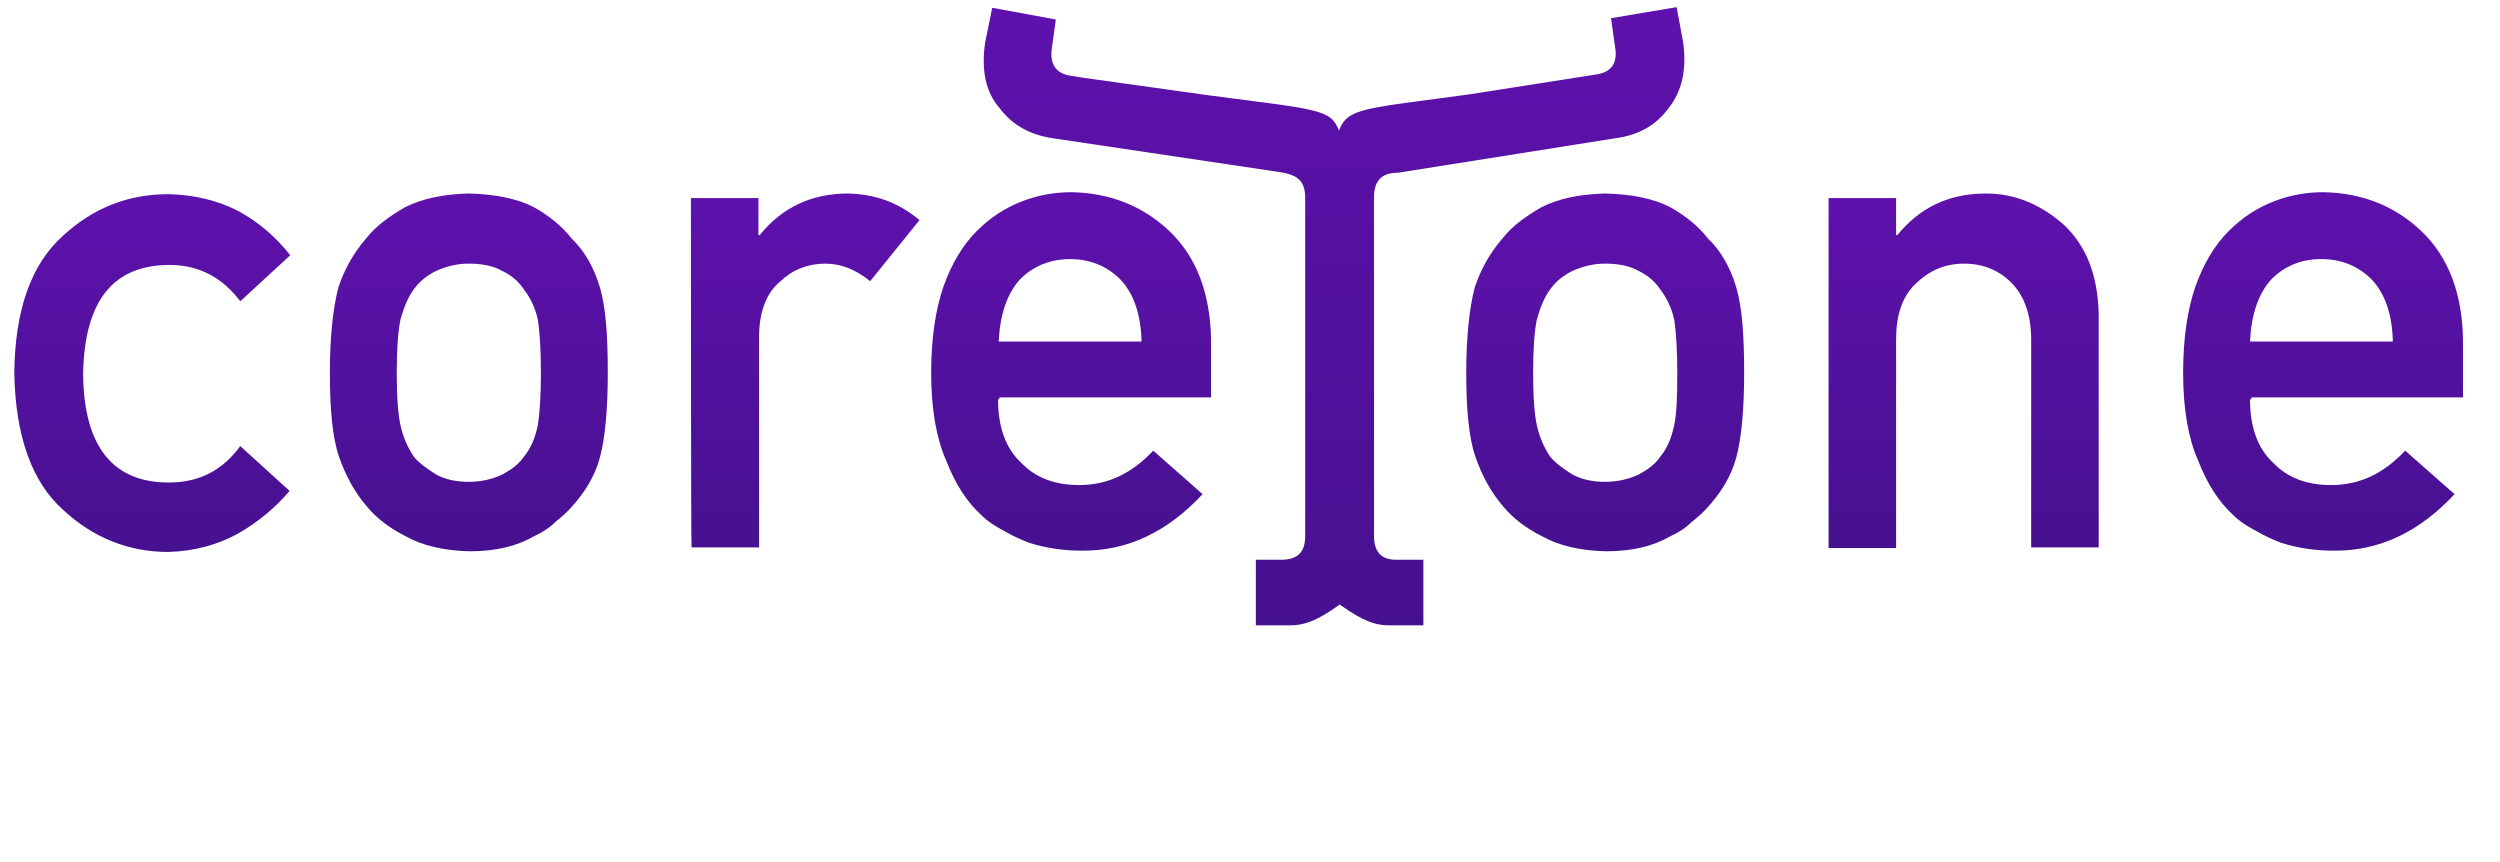
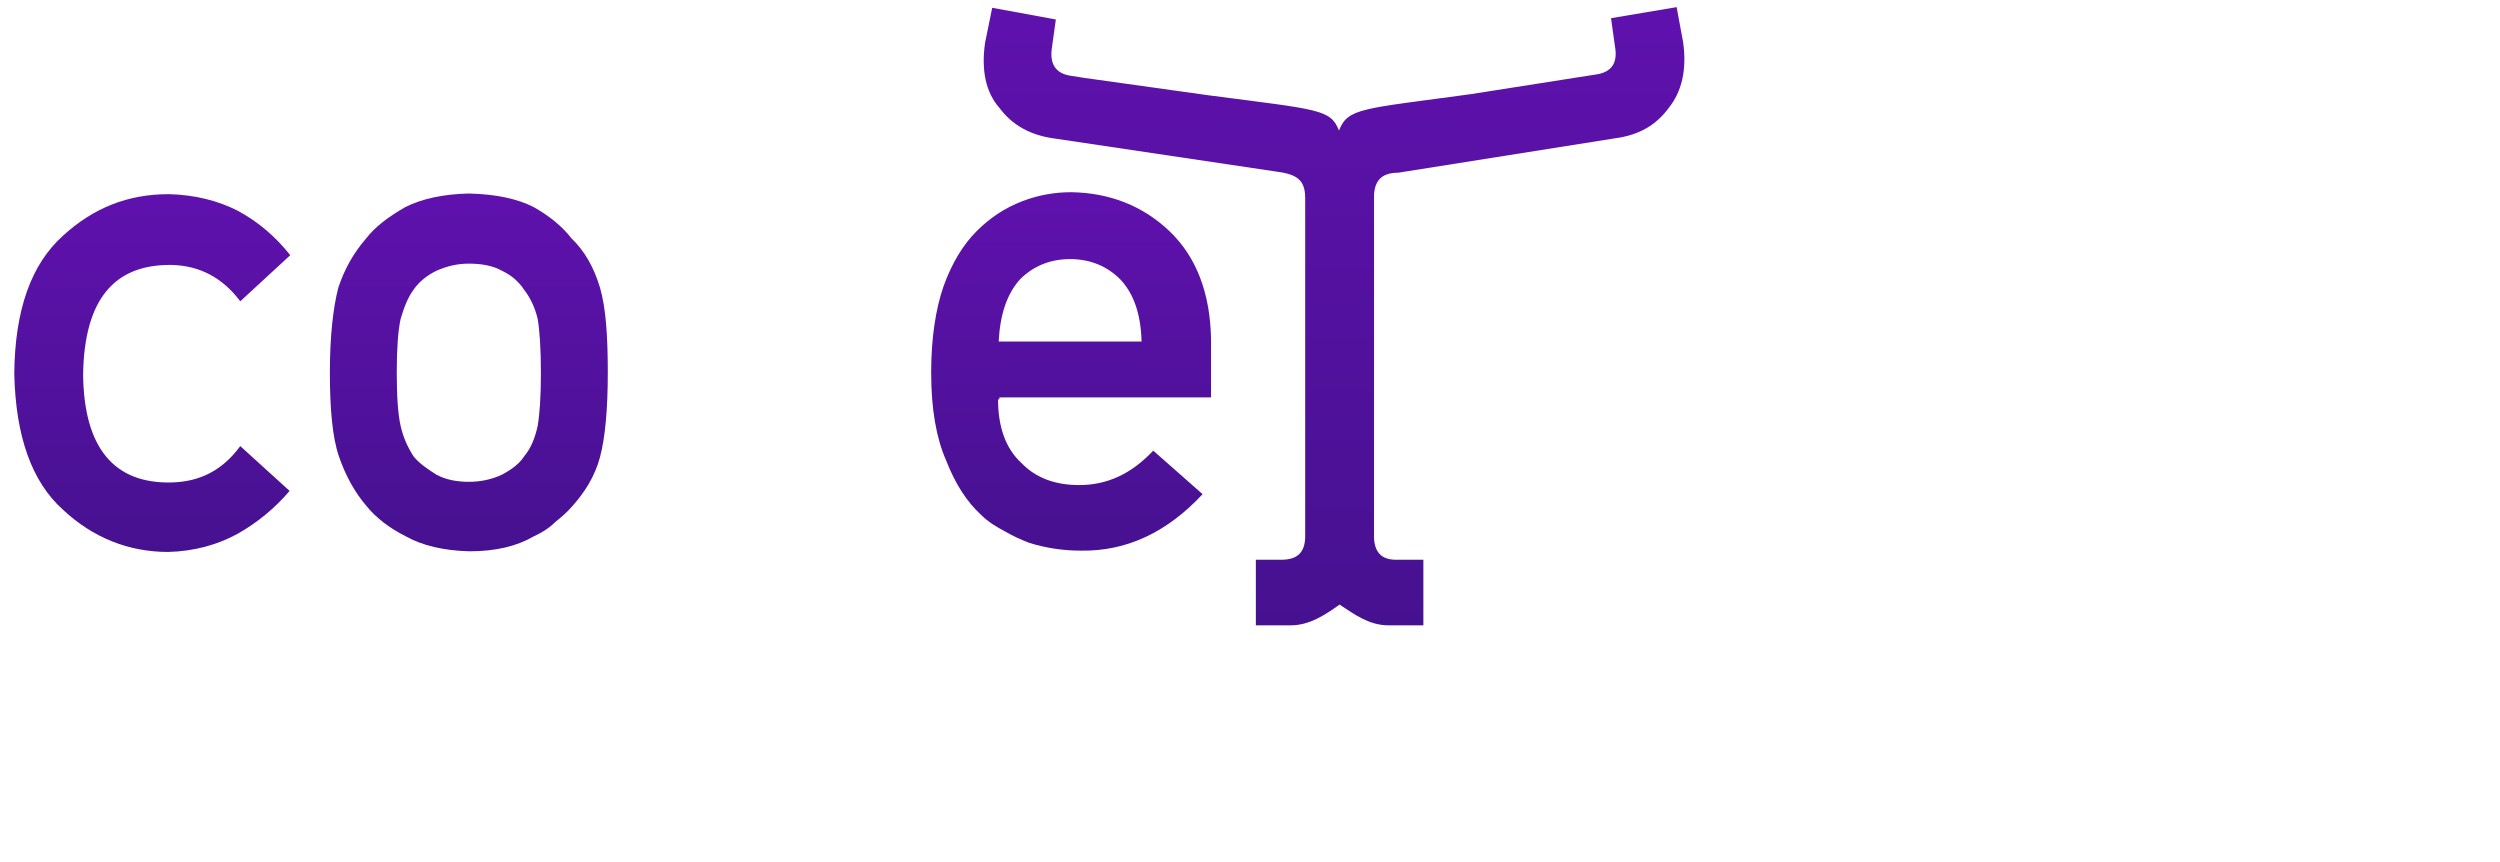
<svg xmlns="http://www.w3.org/2000/svg" version="1.1" id="Layer_1" x="0px" y="0px" viewBox="0 0 385 132.8" style="enable-background:new 0 0 385 132.8;" xml:space="preserve">
  <style type="text/css">
	.st0{fill:url(#SVGID_1_);}
	.st1{fill:url(#SVGID_2_);}
	.st2{fill:url(#SVGID_3_);}
	.st3{fill:url(#SVGID_4_);}
	.st4{fill:url(#SVGID_5_);}
	.st5{fill:url(#SVGID_6_);}
	.st6{fill:url(#SVGID_7_);}
	.st7{fill:url(#SVGID_8_);}
</style>
  <g>
    <g>
      <linearGradient id="SVGID_1_" gradientUnits="userSpaceOnUse" x1="23.45" y1="85" x2="23.45" y2="29.9">
        <stop offset="0" style="stop-color:#461190" />
        <stop offset="1" style="stop-color:#5F11AD" />
      </linearGradient>
      <path class="st0" d="M44.6,75.6c-2.3,2.7-5,4.9-8,6.6c-3.1,1.7-6.7,2.7-10.7,2.8c-6.1,0-11.6-2.2-16.2-6.5    c-4.8-4.3-7.3-11.3-7.5-21c0.1-9.8,2.6-16.8,7.5-21.2c4.7-4.3,10-6.4,16.3-6.4c4,0.1,7.6,1,10.7,2.6c3.1,1.7,5.7,3.9,8,6.8    L37,46.4c-2.7-3.6-6.2-5.5-10.6-5.6c-8.9-0.1-13.4,5.4-13.6,16.8c0.1,11.3,4.7,16.9,13.6,16.7c4.4-0.1,7.9-1.9,10.6-5.6L44.6,75.6    z" />
      <linearGradient id="SVGID_2_" gradientUnits="userSpaceOnUse" x1="72.2" y1="84.9" x2="72.2" y2="29.8">
        <stop offset="0" style="stop-color:#461190" />
        <stop offset="1" style="stop-color:#5F11AD" />
      </linearGradient>
      <path class="st1" d="M50.8,57.4c0-5.6,0.5-10,1.3-13.1c1-3,2.4-5.4,4.3-7.6c1.4-1.8,3.4-3.3,6-4.8c2.6-1.3,5.8-2,9.8-2.1    c4.1,0.1,7.5,0.8,10,2.1c2.5,1.4,4.5,3.1,5.8,4.8c2.1,2,3.5,4.6,4.4,7.6c0.9,3.1,1.2,7.4,1.2,13.1c0,5.6-0.4,10-1.2,13    S90,75.9,88,78.1c-0.7,0.8-1.5,1.5-2.5,2.3c-0.9,0.9-2,1.6-3.3,2.2c-2.6,1.5-5.8,2.3-9.9,2.3c-4-0.1-7.3-0.9-9.8-2.3    c-2.6-1.3-4.6-2.9-6-4.6c-1.9-2.2-3.3-4.8-4.3-7.7S50.8,63,50.8,57.4z M83.3,57.5c0-3.8-0.2-6.7-0.5-8.4c-0.4-1.7-1.1-3.2-2.1-4.5    c-0.8-1.2-1.9-2.2-3.4-2.9c-1.4-0.8-3.2-1.1-5.1-1.1c-1.8,0-3.4,0.4-5,1.1c-1.4,0.7-2.6,1.6-3.5,2.9c-0.9,1.2-1.5,2.8-2,4.5    c-0.4,1.8-0.6,4.6-0.6,8.3s0.2,6.5,0.6,8.2c0.4,1.8,1.1,3.3,2,4.7c0.9,1.1,2.1,1.9,3.5,2.8c1.5,0.8,3.2,1.1,5,1.1    c1.9,0,3.6-0.4,5.1-1.1c1.5-0.8,2.7-1.7,3.4-2.8c1.1-1.3,1.7-2.9,2.1-4.7C83.1,63.9,83.3,61.1,83.3,57.5z" />
      <linearGradient id="SVGID_3_" gradientUnits="userSpaceOnUse" x1="124" y1="84.3" x2="124" y2="29.8">
        <stop offset="0" style="stop-color:#461190" />
        <stop offset="1" style="stop-color:#5F11AD" />
      </linearGradient>
-       <path class="st2" d="M106.4,30.5h10.4v5.7h0.2c3.4-4.2,7.9-6.4,13.6-6.4c4.2,0.1,7.8,1.4,11,4.1l-7.6,9.4    c-2.2-1.8-4.5-2.7-6.9-2.7c-2.7,0-5,0.9-6.9,2.7c-2.1,1.7-3.3,4.6-3.3,8.6v32.4h-10.4C106.4,84.3,106.4,30.5,106.4,30.5z" />
      <linearGradient id="SVGID_4_" gradientUnits="userSpaceOnUse" x1="164.95" y1="84.802" x2="164.95" y2="29.6">
        <stop offset="0" style="stop-color:#461190" />
        <stop offset="1" style="stop-color:#5F11AD" />
      </linearGradient>
      <path class="st3" d="M153.7,61.5c0,4.3,1.2,7.6,3.6,9.8c2.2,2.3,5.2,3.4,8.9,3.4c4.3,0,8-1.7,11.4-5.3l7.6,6.7    c-5.4,5.8-11.6,8.8-18.7,8.7c-2.8,0-5.4-0.4-8-1.2c-1.3-0.5-2.6-1.1-3.8-1.8c-1.3-0.7-2.5-1.4-3.6-2.5c-2.2-2-4-4.8-5.4-8.4    c-1.5-3.4-2.3-7.9-2.3-13.5c0-5.4,0.7-9.8,1.9-13.3c1.3-3.6,3-6.4,5.1-8.5s4.4-3.6,7-4.6s5.1-1.4,7.6-1.4c5.9,0.1,11,2.1,15.1,6    c4.2,4,6.3,9.7,6.4,16.7v8.9h-32.6v0.3H153.7z M175.8,52.6c-0.1-4.2-1.2-7.4-3.3-9.6c-2-2-4.6-3.1-7.7-3.1s-5.7,1.1-7.7,3.1    c-2,2.2-3.1,5.4-3.3,9.6H175.8z" />
      <linearGradient id="SVGID_5_" gradientUnits="userSpaceOnUse" x1="247.2" y1="84.9" x2="247.2" y2="29.8">
        <stop offset="0" style="stop-color:#461190" />
        <stop offset="1" style="stop-color:#5F11AD" />
      </linearGradient>
-       <path class="st4" d="M225.8,57.4c0-5.6,0.5-10,1.3-13.1c1-3,2.4-5.4,4.3-7.6c1.4-1.8,3.4-3.3,6-4.8c2.6-1.3,5.8-2,9.8-2.1    c4.1,0.1,7.5,0.8,10,2.1c2.5,1.4,4.5,3.1,5.8,4.8c2.1,2,3.5,4.6,4.4,7.6c0.9,3.1,1.2,7.4,1.2,13.1c0,5.6-0.4,10-1.2,13    s-2.4,5.5-4.4,7.7c-0.7,0.8-1.5,1.5-2.5,2.3c-0.9,0.9-2,1.6-3.3,2.2c-2.6,1.5-5.8,2.3-9.9,2.3c-4-0.1-7.3-0.9-9.8-2.3    c-2.6-1.3-4.6-2.9-6-4.6c-1.9-2.2-3.3-4.8-4.3-7.7S225.8,63,225.8,57.4z M258.3,57.5c0-3.8-0.2-6.7-0.5-8.4    c-0.4-1.7-1.1-3.2-2.1-4.5c-0.8-1.2-1.9-2.2-3.4-2.9c-1.4-0.8-3.2-1.1-5.1-1.1c-1.8,0-3.4,0.4-5,1.1c-1.4,0.7-2.6,1.6-3.5,2.9    c-0.9,1.2-1.5,2.8-2,4.5c-0.4,1.8-0.6,4.6-0.6,8.3s0.2,6.5,0.6,8.2c0.4,1.8,1.1,3.3,2,4.7c0.9,1.1,2.1,1.9,3.5,2.8    c1.5,0.8,3.2,1.1,5,1.1c1.9,0,3.6-0.4,5.1-1.1c1.5-0.8,2.7-1.7,3.4-2.8c1.1-1.3,1.7-2.9,2.1-4.7C258.2,63.9,258.3,61.1,258.3,57.5    z" />
      <linearGradient id="SVGID_6_" gradientUnits="userSpaceOnUse" x1="302.4" y1="84.4" x2="302.4" y2="29.8">
        <stop offset="0" style="stop-color:#461190" />
        <stop offset="1" style="stop-color:#5F11AD" />
      </linearGradient>
-       <path class="st5" d="M281.6,30.5H292v5.7h0.2c3.4-4.2,7.9-6.4,13.6-6.4c4.3,0,8.2,1.5,11.9,4.7c3.5,3.2,5.4,7.8,5.5,14v35.8h-10.4    v-32c0-3.7-1-6.6-2.9-8.6s-4.4-3.1-7.4-3.1c-3.1,0-5.4,1.1-7.5,3.1s-3,4.9-3,8.6v32.1h-10.4L281.6,30.5L281.6,30.5z" />
      <linearGradient id="SVGID_7_" gradientUnits="userSpaceOnUse" x1="357.75" y1="84.802" x2="357.75" y2="29.6">
        <stop offset="0" style="stop-color:#461190" />
        <stop offset="1" style="stop-color:#5F11AD" />
      </linearGradient>
-       <path class="st6" d="M346.5,61.5c0,4.3,1.2,7.6,3.6,9.8c2.2,2.3,5.2,3.4,8.9,3.4c4.3,0,8-1.7,11.4-5.3l7.6,6.7    c-5.4,5.8-11.6,8.8-18.7,8.7c-2.8,0-5.4-0.4-8-1.2c-1.3-0.5-2.6-1.1-3.8-1.8c-1.3-0.7-2.5-1.4-3.6-2.5c-2.2-2-4-4.8-5.4-8.4    c-1.5-3.4-2.3-7.9-2.3-13.5c0-5.4,0.7-9.8,1.9-13.3c1.3-3.6,3-6.4,5.1-8.5s4.4-3.6,7-4.6s5.1-1.4,7.6-1.4c5.9,0.1,11,2.1,15.1,6    c4.2,4,6.3,9.7,6.4,16.7v8.9h-32.6v0.3H346.5z M368.5,52.6c-0.1-4.2-1.2-7.4-3.3-9.6c-2-2-4.6-3.1-7.7-3.1c-3.2,0-5.7,1.1-7.7,3.1    c-2,2.2-3.1,5.4-3.3,9.6H368.5z" />
    </g>
    <linearGradient id="SVGID_8_" gradientUnits="userSpaceOnUse" x1="205.444" y1="96.3" x2="205.444" y2="1.1">
      <stop offset="0" style="stop-color:#461190" />
      <stop offset="1" style="stop-color:#5F11AD" />
    </linearGradient>
    <path class="st7" d="M259.2,6.5l-1-5.4l-10.1,1.7l0.6,4.3c0.5,2.7-0.6,4.1-3.1,4.4l-19.1,3c-16.8,2.3-18.9,2.1-20.3,5.6   c-1.3-3.3-3.1-3.2-19.9-5.4L167,12l-1.9-0.3c-2.5-0.3-3.5-1.8-3.1-4.4l0.6-4.3l-9.8-1.8l-1.1,5.4c-0.6,4.2,0.1,7.6,2.2,10   c2,2.7,4.8,4.2,8.3,4.7l34.2,5.1c3.2,0.4,4.6,1.2,4.6,4.1v51.7c0.1,2.8-1.1,4-3.7,4h-3.9v10.1h5.4c2.9,0,5.4-1.7,7.5-3.2   c2.1,1.4,4.5,3.2,7.5,3.2h5.4V86.2h-3.9c-2.6,0.1-3.8-1.2-3.7-4V30.7c-0.1-2.8,1.1-4.1,3.7-4.1l33.4-5.3c3.8-0.5,6.4-2.1,8.3-4.7   C259,14.1,259.8,10.7,259.2,6.5z" />
  </g>
</svg>